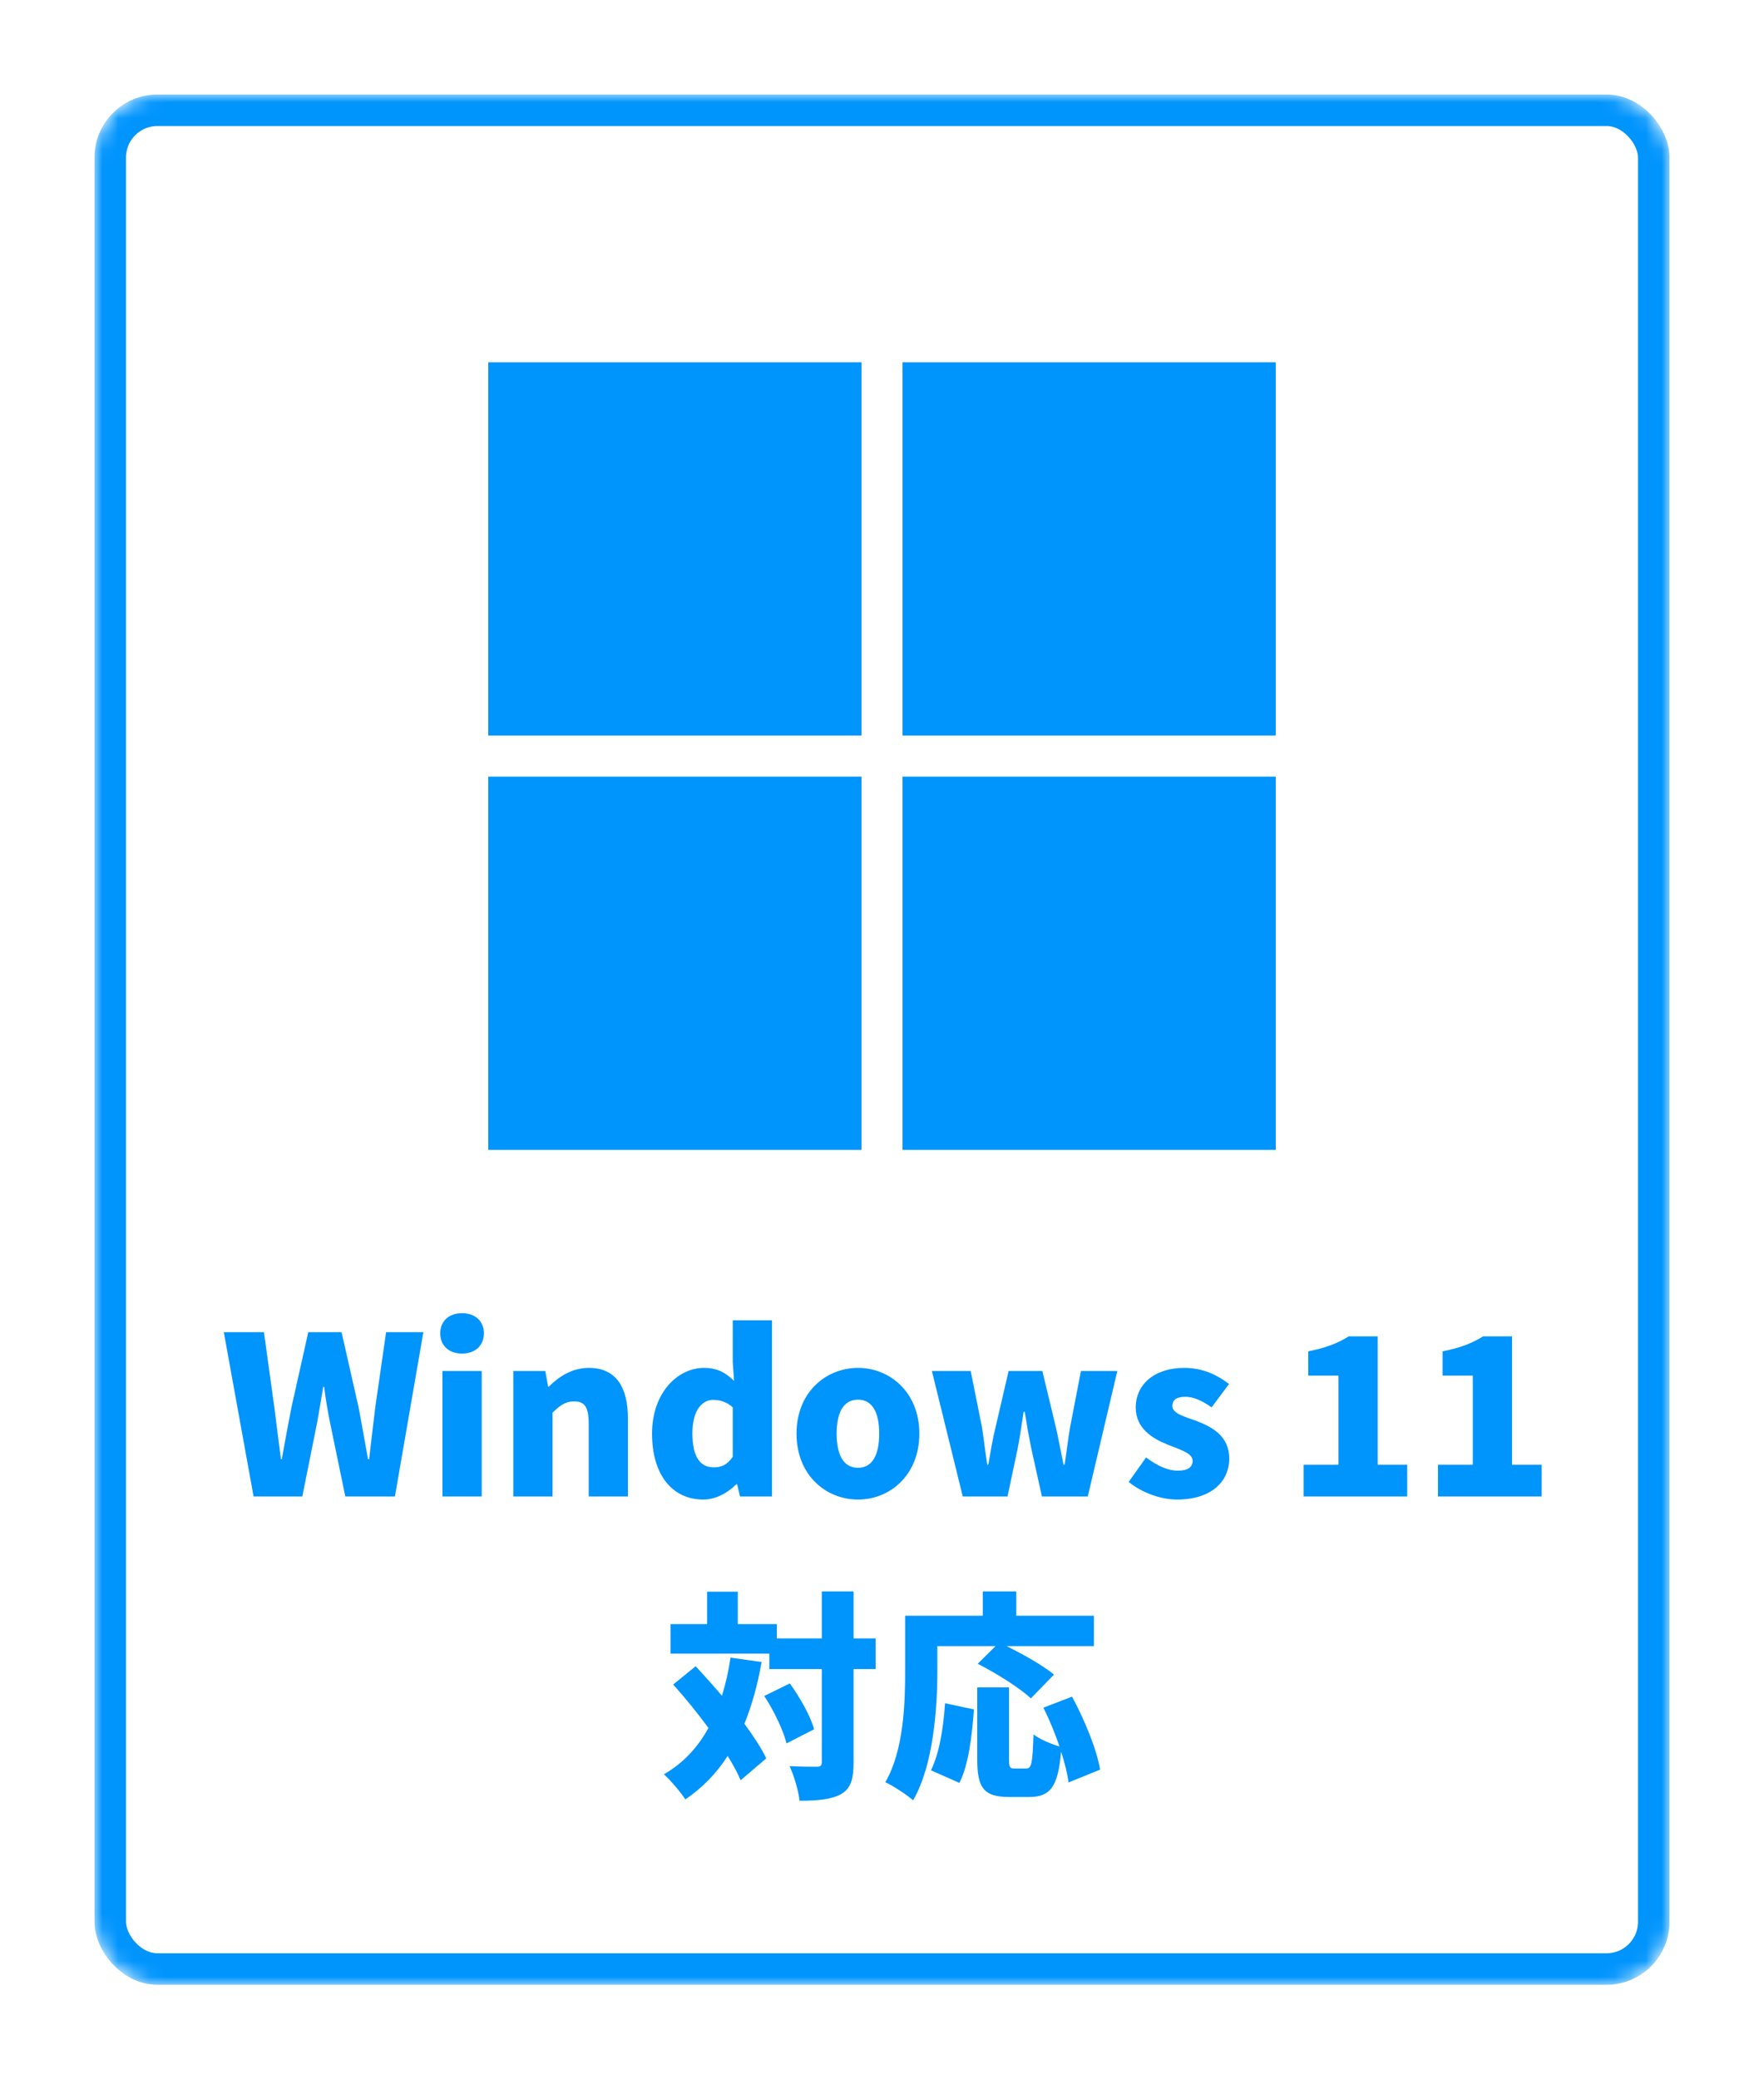
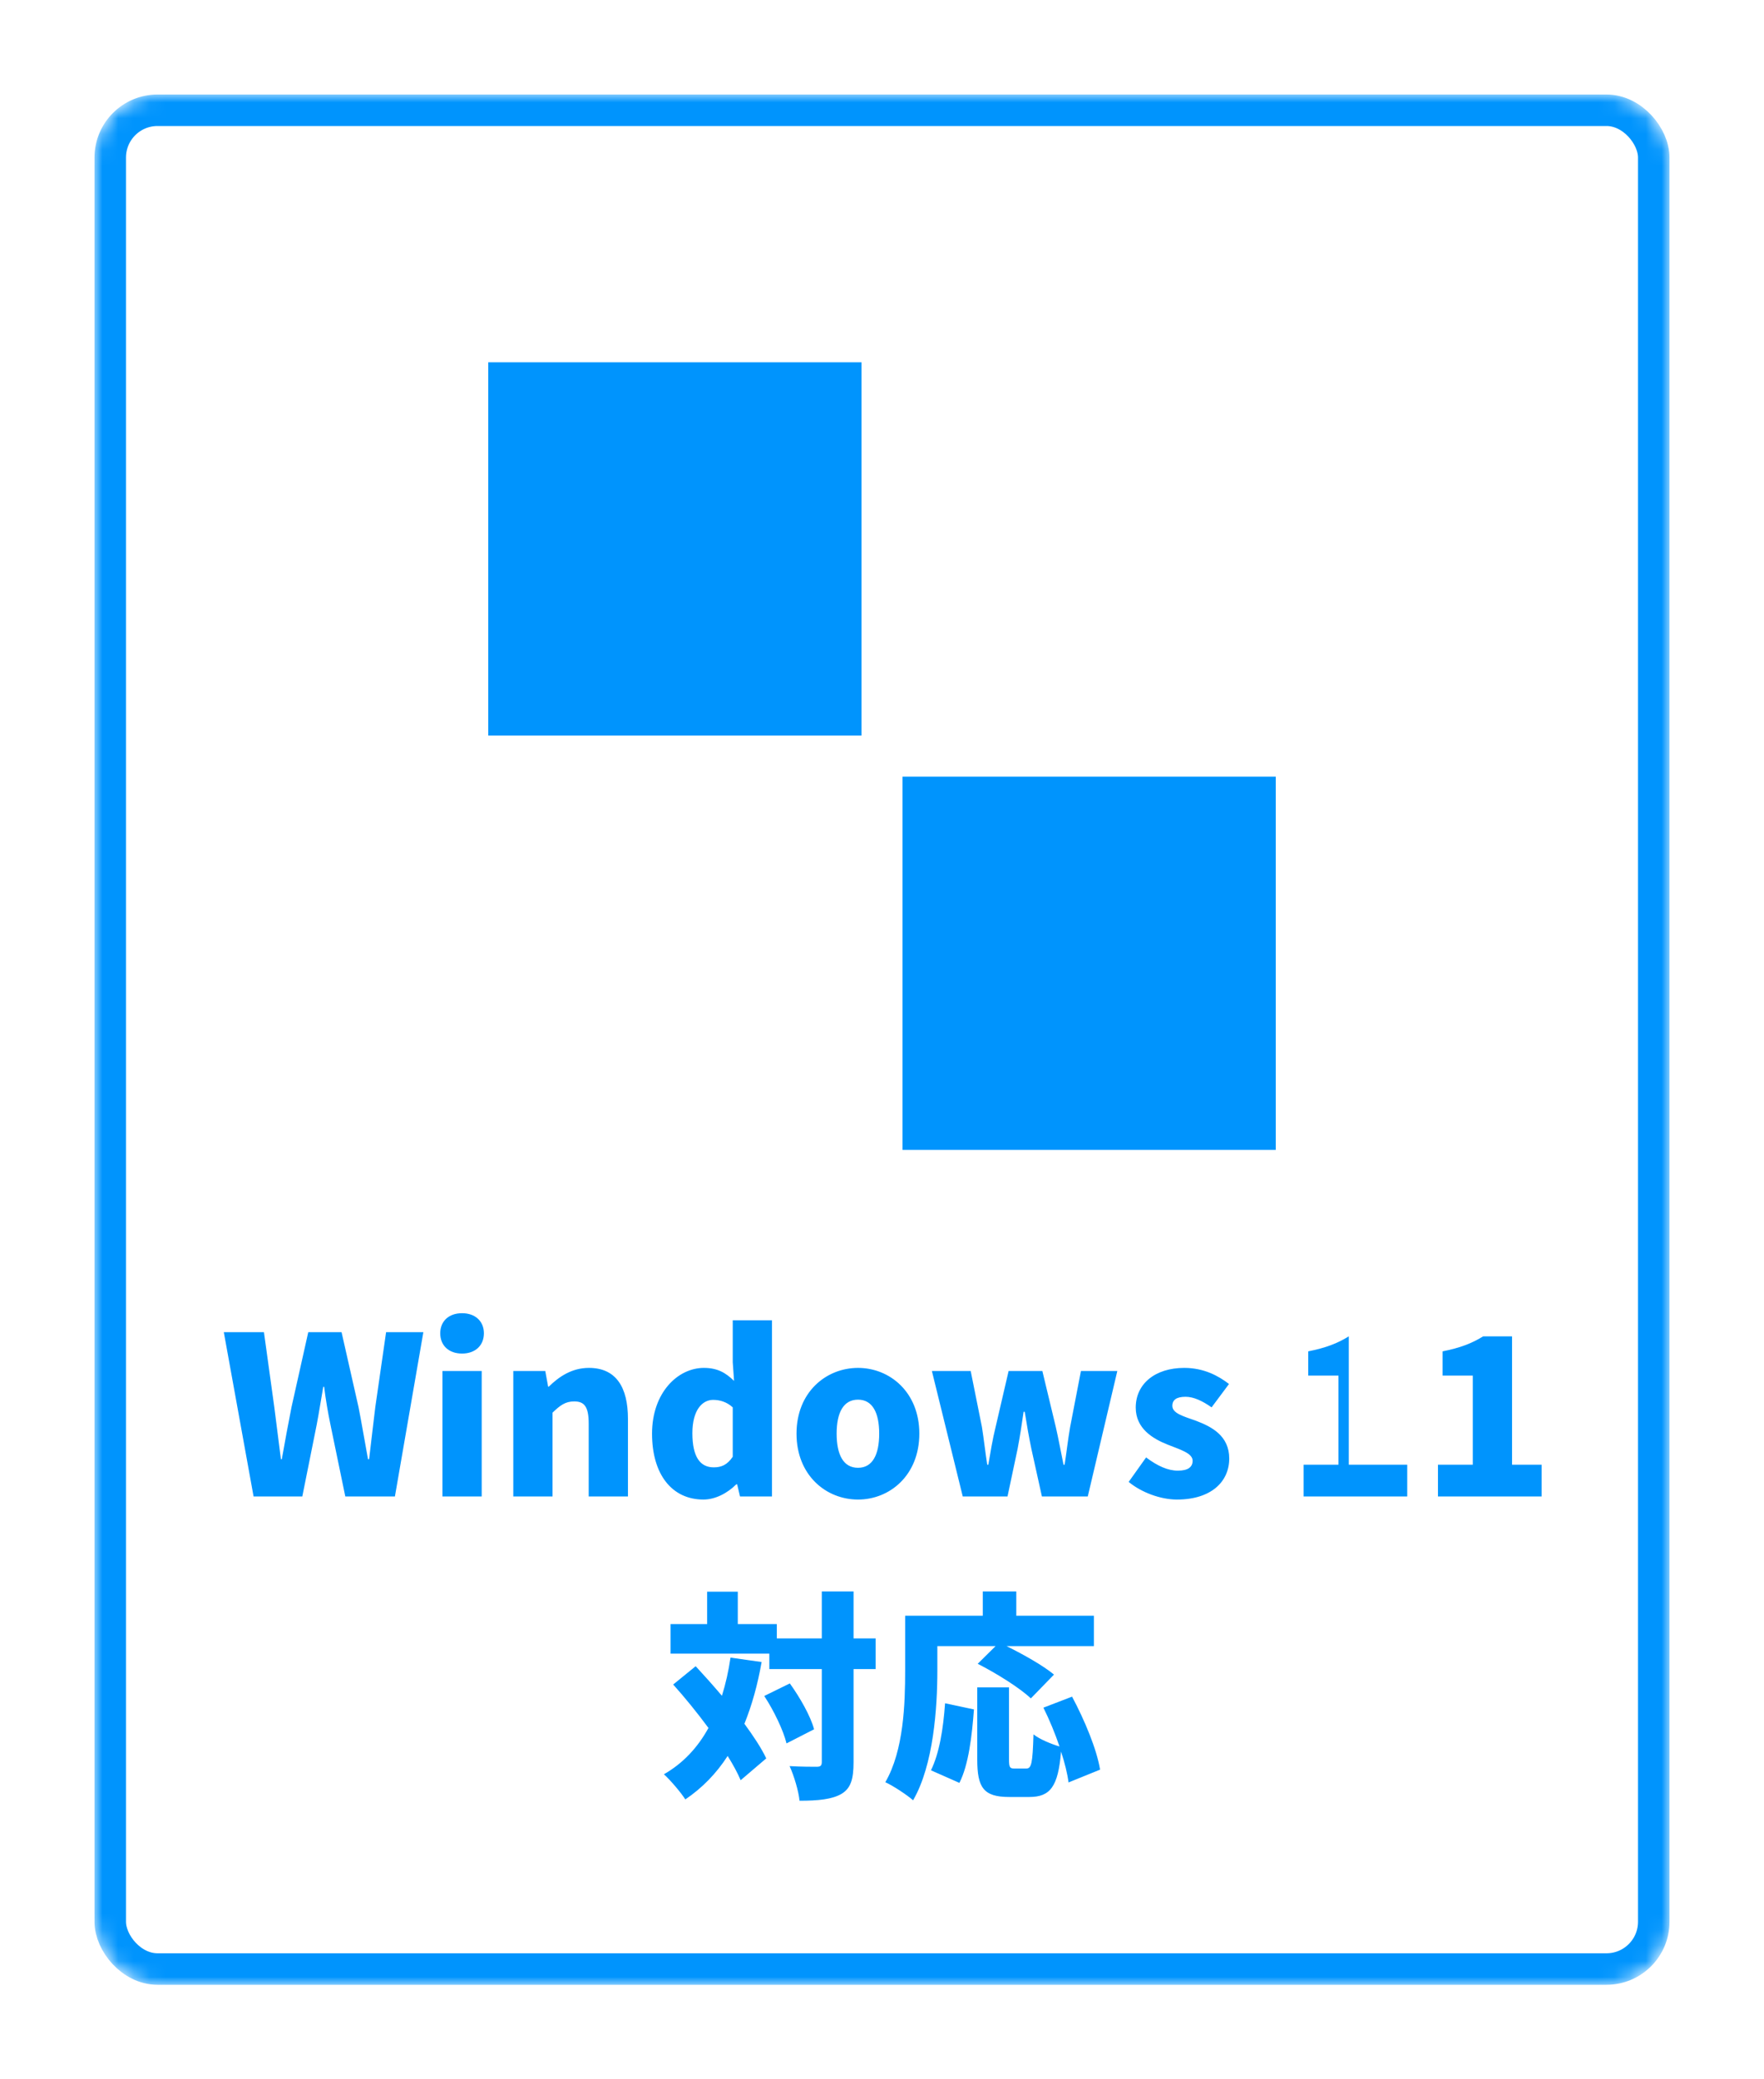
<svg xmlns="http://www.w3.org/2000/svg" width="112" height="132" viewBox="0 0 112 132" fill="none">
  <g filter="url(#filter0_d_1088_1153)">
    <mask id="mask0_1088_1153" style="mask-type:alpha" maskUnits="userSpaceOnUse" x="3" y="3" width="100" height="120">
      <rect x="3" y="3" width="100" height="120" rx="4" fill="white" />
    </mask>
    <g mask="url(#mask0_1088_1153)">
      <rect x="4" y="4" width="98" height="118" rx="3" fill="white" stroke="#0094FD" stroke-width="2" stroke-linejoin="round" />
-       <path d="M13.1 92L11.21 81.57H13.758L14.416 86.33C14.556 87.422 14.696 88.514 14.836 89.634H14.892C15.088 88.514 15.298 87.408 15.508 86.33L16.572 81.57H18.686L19.764 86.33C19.974 87.394 20.156 88.514 20.366 89.634H20.436C20.562 88.514 20.702 87.408 20.828 86.33L21.514 81.57H23.88L22.074 92H18.924L17.986 87.464C17.818 86.666 17.678 85.826 17.58 85.042H17.524C17.384 85.826 17.258 86.666 17.104 87.464L16.194 92H13.1ZM25.092 92V84.034H27.584V92H25.092ZM26.338 82.928C25.498 82.928 24.952 82.424 24.952 81.64C24.952 80.87 25.498 80.366 26.338 80.366C27.164 80.366 27.724 80.87 27.724 81.64C27.724 82.424 27.164 82.928 26.338 82.928ZM29.59 92V84.034H31.62L31.802 85.028H31.844C32.502 84.384 33.314 83.838 34.392 83.838C36.128 83.838 36.87 85.084 36.87 87.072V92H34.378V87.38C34.378 86.274 34.084 85.966 33.454 85.966C32.894 85.966 32.558 86.218 32.082 86.68V92H29.59ZM41.661 92.196C39.673 92.196 38.399 90.614 38.399 88.01C38.399 85.406 40.037 83.838 41.689 83.838C42.571 83.838 43.089 84.16 43.607 84.664L43.523 83.474V80.814H46.015V92H43.985L43.803 91.23H43.747C43.187 91.79 42.417 92.196 41.661 92.196ZM42.319 90.152C42.795 90.152 43.173 89.998 43.523 89.48V86.344C43.145 85.994 42.697 85.868 42.277 85.868C41.591 85.868 40.961 86.512 40.961 87.982C40.961 89.508 41.465 90.152 42.319 90.152ZM51.478 92.196C49.448 92.196 47.572 90.656 47.572 88.01C47.572 85.378 49.448 83.838 51.478 83.838C53.494 83.838 55.37 85.378 55.37 88.01C55.37 90.656 53.494 92.196 51.478 92.196ZM51.478 90.18C52.402 90.18 52.822 89.34 52.822 88.01C52.822 86.694 52.402 85.854 51.478 85.854C50.54 85.854 50.12 86.694 50.12 88.01C50.12 89.34 50.54 90.18 51.478 90.18ZM58.127 92L56.167 84.034H58.631L59.345 87.59C59.471 88.388 59.555 89.172 59.681 89.984H59.751C59.891 89.172 60.017 88.374 60.213 87.59L61.039 84.034H63.181L64.035 87.59C64.217 88.388 64.357 89.172 64.525 89.984H64.595C64.721 89.172 64.805 88.388 64.945 87.59L65.631 84.034H67.941L66.065 92H63.153L62.481 88.962C62.327 88.22 62.201 87.492 62.061 86.624H61.991C61.865 87.492 61.753 88.22 61.613 88.962L60.969 92H58.127ZM71.728 92.196C70.692 92.196 69.474 91.748 68.662 91.076L69.768 89.522C70.496 90.068 71.154 90.362 71.784 90.362C72.442 90.362 72.722 90.124 72.722 89.732C72.722 89.256 71.952 89.032 71.14 88.71C70.188 88.332 69.11 87.688 69.11 86.358C69.11 84.86 70.328 83.838 72.19 83.838C73.436 83.838 74.36 84.342 75.032 84.86L73.926 86.344C73.352 85.938 72.792 85.672 72.274 85.672C71.7 85.672 71.434 85.868 71.434 86.246C71.434 86.722 72.12 86.904 72.946 87.198C73.94 87.576 75.046 88.15 75.046 89.592C75.046 91.062 73.898 92.196 71.728 92.196ZM79.768 92V89.984H81.98V84.328H80.062V82.788C81.182 82.564 81.91 82.284 82.638 81.836H84.472V89.984H86.348V92H79.768ZM88.299 92V89.984H90.511V84.328H88.593V82.788C89.713 82.564 90.441 82.284 91.169 81.836H93.003V89.984H94.879V92H88.299Z" fill="#0094FD" />
+       <path d="M13.1 92L11.21 81.57H13.758L14.416 86.33C14.556 87.422 14.696 88.514 14.836 89.634H14.892C15.088 88.514 15.298 87.408 15.508 86.33L16.572 81.57H18.686L19.764 86.33C19.974 87.394 20.156 88.514 20.366 89.634H20.436C20.562 88.514 20.702 87.408 20.828 86.33L21.514 81.57H23.88L22.074 92H18.924L17.986 87.464C17.818 86.666 17.678 85.826 17.58 85.042H17.524C17.384 85.826 17.258 86.666 17.104 87.464L16.194 92H13.1ZM25.092 92V84.034H27.584V92H25.092ZM26.338 82.928C25.498 82.928 24.952 82.424 24.952 81.64C24.952 80.87 25.498 80.366 26.338 80.366C27.164 80.366 27.724 80.87 27.724 81.64C27.724 82.424 27.164 82.928 26.338 82.928ZM29.59 92V84.034H31.62L31.802 85.028H31.844C32.502 84.384 33.314 83.838 34.392 83.838C36.128 83.838 36.87 85.084 36.87 87.072V92H34.378V87.38C34.378 86.274 34.084 85.966 33.454 85.966C32.894 85.966 32.558 86.218 32.082 86.68V92H29.59ZM41.661 92.196C39.673 92.196 38.399 90.614 38.399 88.01C38.399 85.406 40.037 83.838 41.689 83.838C42.571 83.838 43.089 84.16 43.607 84.664L43.523 83.474V80.814H46.015V92H43.985L43.803 91.23H43.747C43.187 91.79 42.417 92.196 41.661 92.196ZM42.319 90.152C42.795 90.152 43.173 89.998 43.523 89.48V86.344C43.145 85.994 42.697 85.868 42.277 85.868C41.591 85.868 40.961 86.512 40.961 87.982C40.961 89.508 41.465 90.152 42.319 90.152ZM51.478 92.196C49.448 92.196 47.572 90.656 47.572 88.01C47.572 85.378 49.448 83.838 51.478 83.838C53.494 83.838 55.37 85.378 55.37 88.01C55.37 90.656 53.494 92.196 51.478 92.196ZM51.478 90.18C52.402 90.18 52.822 89.34 52.822 88.01C52.822 86.694 52.402 85.854 51.478 85.854C50.54 85.854 50.12 86.694 50.12 88.01C50.12 89.34 50.54 90.18 51.478 90.18ZM58.127 92L56.167 84.034H58.631L59.345 87.59C59.471 88.388 59.555 89.172 59.681 89.984H59.751C59.891 89.172 60.017 88.374 60.213 87.59L61.039 84.034H63.181L64.035 87.59C64.217 88.388 64.357 89.172 64.525 89.984H64.595C64.721 89.172 64.805 88.388 64.945 87.59L65.631 84.034H67.941L66.065 92H63.153L62.481 88.962C62.327 88.22 62.201 87.492 62.061 86.624H61.991C61.865 87.492 61.753 88.22 61.613 88.962L60.969 92H58.127ZM71.728 92.196C70.692 92.196 69.474 91.748 68.662 91.076L69.768 89.522C70.496 90.068 71.154 90.362 71.784 90.362C72.442 90.362 72.722 90.124 72.722 89.732C72.722 89.256 71.952 89.032 71.14 88.71C70.188 88.332 69.11 87.688 69.11 86.358C69.11 84.86 70.328 83.838 72.19 83.838C73.436 83.838 74.36 84.342 75.032 84.86L73.926 86.344C73.352 85.938 72.792 85.672 72.274 85.672C71.7 85.672 71.434 85.868 71.434 86.246C71.434 86.722 72.12 86.904 72.946 87.198C73.94 87.576 75.046 88.15 75.046 89.592C75.046 91.062 73.898 92.196 71.728 92.196ZM79.768 92V89.984H81.98V84.328H80.062V82.788C81.182 82.564 81.91 82.284 82.638 81.836V89.984H86.348V92H79.768ZM88.299 92V89.984H90.511V84.328H88.593V82.788C89.713 82.564 90.441 82.284 91.169 81.836H93.003V89.984H94.879V92H88.299Z" fill="#0094FD" />
      <path d="M43.382 102.23L45.356 102.51C45.104 103.952 44.74 105.254 44.264 106.43C44.838 107.214 45.342 107.97 45.65 108.628L44.026 110.014C43.83 109.552 43.55 109.034 43.2 108.474C42.486 109.58 41.59 110.504 40.512 111.232C40.26 110.826 39.56 110 39.154 109.636C40.372 108.936 41.296 107.942 41.982 106.696C41.268 105.73 40.484 104.764 39.742 103.938L41.17 102.776C41.702 103.35 42.276 103.994 42.836 104.652C43.074 103.896 43.256 103.084 43.382 102.23ZM45.524 104.666L47.148 103.868C47.792 104.764 48.464 105.94 48.688 106.78L46.938 107.676C46.742 106.864 46.14 105.604 45.524 104.666ZM52.594 101.012V102.958H51.194V108.866C51.194 109.958 51.012 110.532 50.424 110.882C49.822 111.232 48.926 111.316 47.764 111.316C47.708 110.714 47.414 109.734 47.134 109.118C47.862 109.16 48.604 109.16 48.856 109.16C49.094 109.16 49.178 109.09 49.178 108.852V102.958H45.846V101.978H39.574V100.102H41.898V98.044H43.844V100.102H46.322V101.012H49.178V98.03H51.194V101.012H52.594ZM56.514 101.502V103.056C56.514 105.394 56.276 109.048 54.974 111.288C54.596 110.952 53.686 110.35 53.21 110.14C54.386 108.124 54.47 105.114 54.47 103.056V99.57H59.398V98.03H61.526V99.57H66.454V101.502H60.91C61.96 102.02 63.234 102.734 63.92 103.308L62.45 104.82C61.764 104.162 60.238 103.21 59.076 102.622L60.21 101.502H56.514ZM57.914 110.182L56.108 109.384C56.64 108.306 56.892 106.738 57.004 105.128L58.838 105.52C58.712 107.186 58.502 109.034 57.914 110.182ZM66.846 109.342L64.844 110.154C64.774 109.608 64.606 108.922 64.368 108.194C64.186 110.42 63.682 111.078 62.352 111.078H61.078C59.44 111.078 59.048 110.476 59.048 108.698V104.12H61.064V108.684C61.064 109.216 61.12 109.272 61.428 109.272H62.156C62.492 109.272 62.562 108.95 62.618 107.102C62.996 107.41 63.752 107.718 64.27 107.872C63.99 107.046 63.626 106.164 63.248 105.408L65.068 104.708C65.852 106.178 66.636 108.04 66.846 109.342Z" fill="#0094FD" />
      <rect x="28" y="20" width="23.697" height="23.697" fill="#0094FD" />
-       <rect x="54.303" y="20" width="23.697" height="23.697" fill="#0094FD" />
-       <rect x="28" y="46.303" width="23.697" height="23.697" fill="#0094FD" />
      <rect x="54.303" y="46.303" width="23.697" height="23.697" fill="#0094FD" />
    </g>
  </g>
  <defs>
    <filter id="filter0_d_1088_1153" x="0" y="0" width="112" height="132" filterUnits="userSpaceOnUse" color-interpolation-filters="sRGB">
      <feFlood flood-opacity="0" result="BackgroundImageFix" />
      <feColorMatrix in="SourceAlpha" type="matrix" values="0 0 0 0 0 0 0 0 0 0 0 0 0 0 0 0 0 0 127 0" result="hardAlpha" />
      <feOffset dx="3" dy="3" />
      <feGaussianBlur stdDeviation="3" />
      <feComposite in2="hardAlpha" operator="out" />
      <feColorMatrix type="matrix" values="0 0 0 0 0 0 0 0 0 0 0 0 0 0 0 0 0 0 0.25 0" />
      <feBlend mode="normal" in2="BackgroundImageFix" result="effect1_dropShadow_1088_1153" />
      <feBlend mode="normal" in="SourceGraphic" in2="effect1_dropShadow_1088_1153" result="shape" />
    </filter>
  </defs>
</svg>